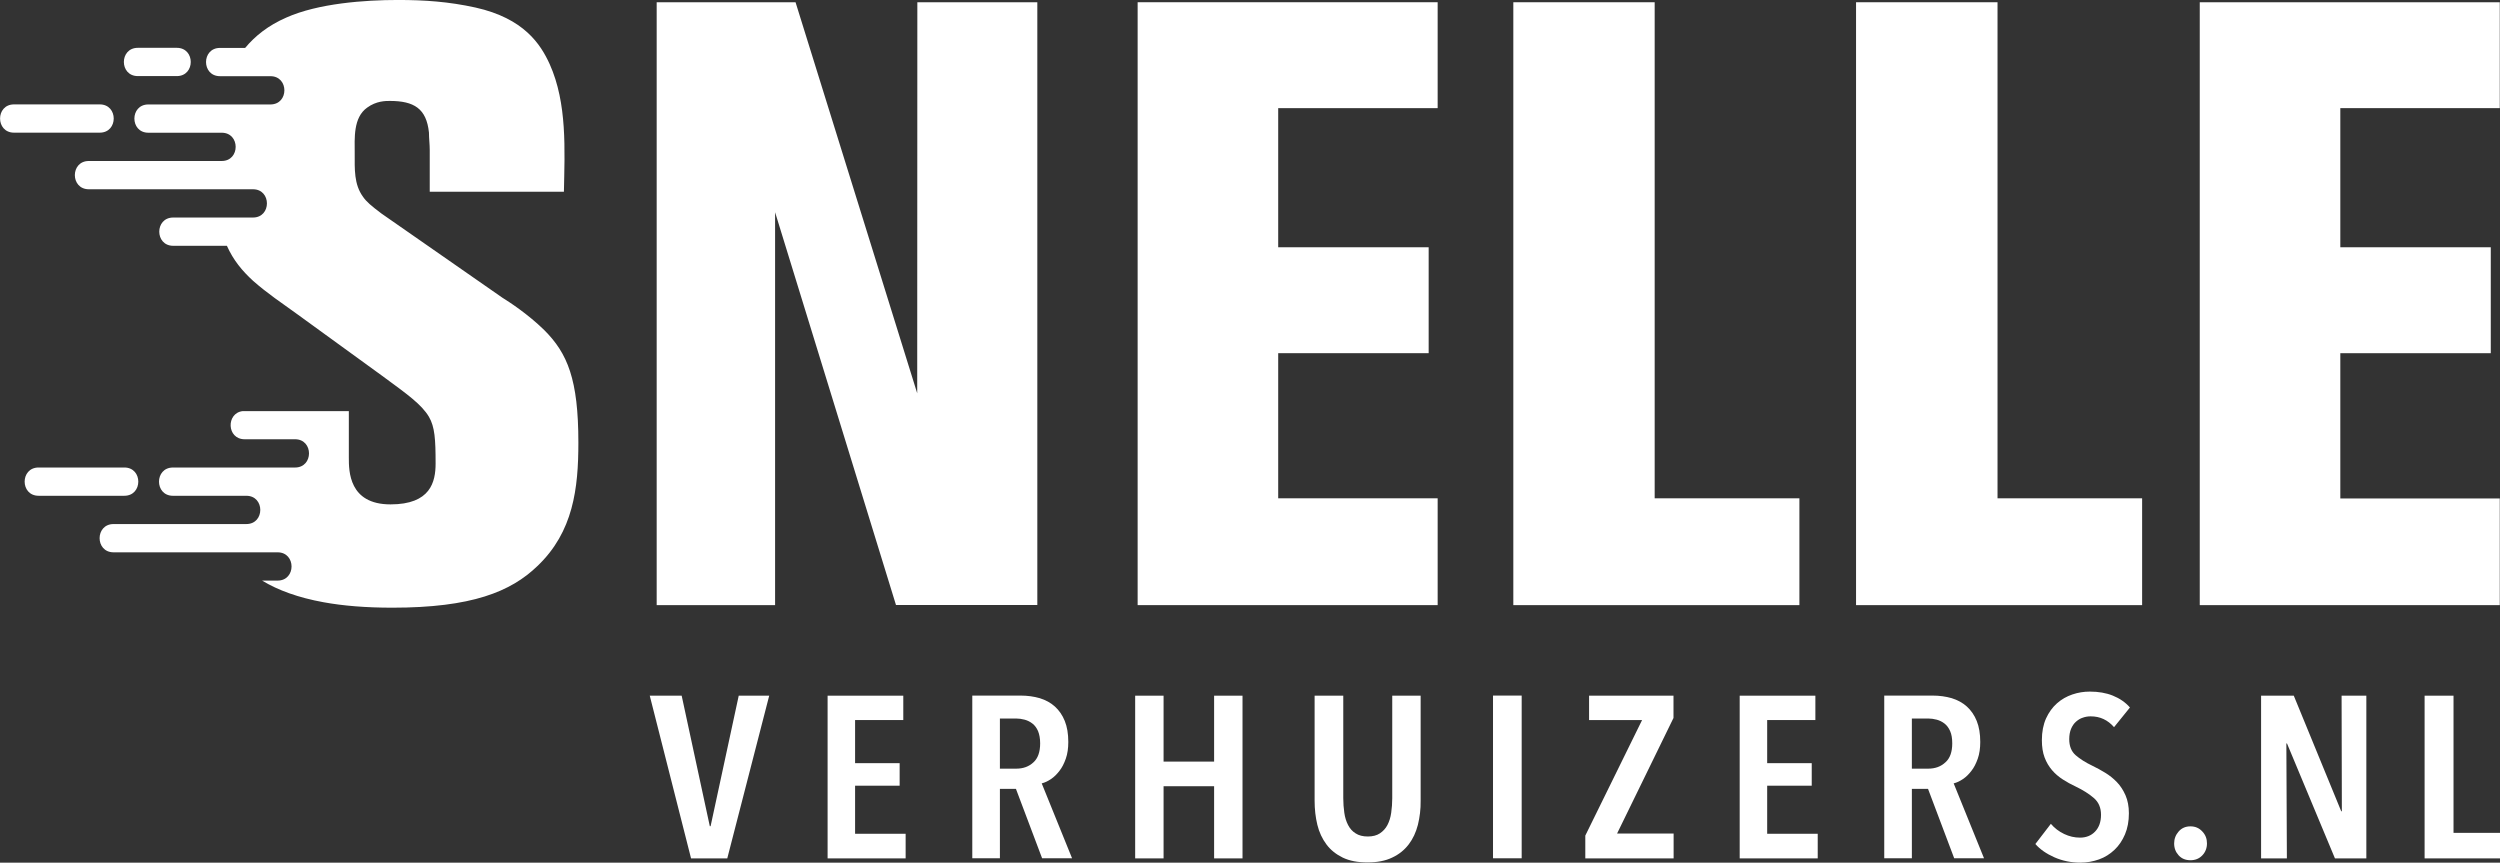
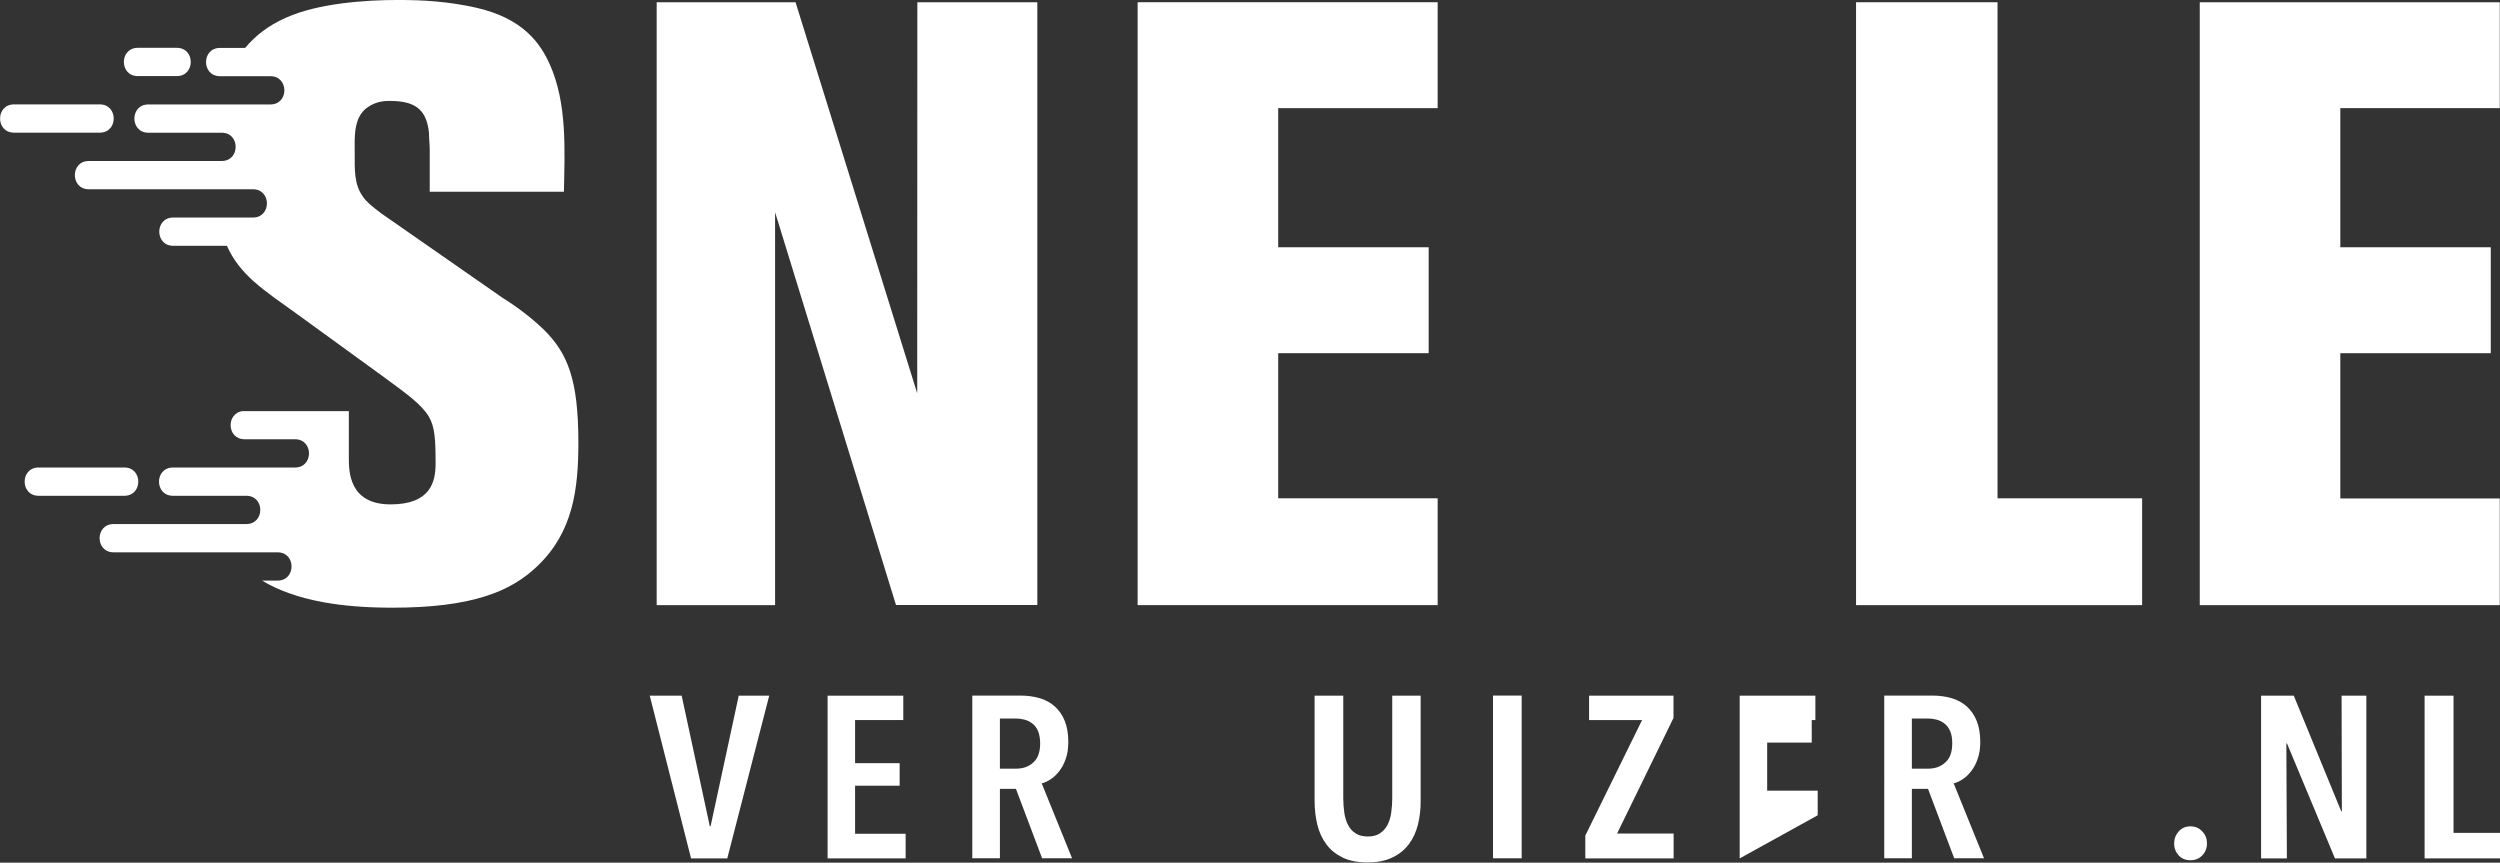
<svg xmlns="http://www.w3.org/2000/svg" id="Layer_1" x="0px" y="0px" viewBox="0 0 1919.1 662.2" style="enable-background:new 0 0 1919.1 662.2;" xml:space="preserve">
  <rect x="0" y="0" width="1919.1" height="662.2" fill="#333333" stroke="none" />
  <g transform="matrix(1,0,0,1,-1.88738e-14,-0)">
    <g transform="matrix(-1,0,0,1,6.374,60.536)">
      <path style="fill:#FFFFFF;" d="M-70.2,19.6h65.8c14.3,0,14.3,21.7,0,21.7h-65.8C-84.5,41.3-84.5,19.6-70.2,19.6" />
    </g>
    <g transform="matrix(1,0,0,1,62.811,21.812)">
      <path style="fill:#FFFFFF;" d="M43,36.6h29.9c14.3,0,14.3-21.7,0-21.7H43C28.7,14.9,28.7,36.6,43,36.6" />
    </g>
    <g transform="matrix(1,0,0,1,229.084,141.482)">
      <path style="fill:#FFFFFF;" d="M156.5,87L63.7,22.4c-7.7-5.8-11.5-9-14.1-12.8c-7-9.6-6.4-21.1-6.4-33.3c0-11.5-1.3-27.5,9.6-35.2 c7-5.1,14.1-5.1,17.3-5.1c18.6,0,28.2,5.8,30.1,24.3c0,4.5,0.6,9,0.6,13.4v32h103c0.6-32,2.6-67.8-10.9-97.9 c-7-15.4-19.8-35.2-57-43.5c-20.5-4.5-39-5.8-59.5-5.8c-25.5,0-61.3,2.6-85.7,13.5c-14,6.1-24.1,14.3-31.6,23.3h-19.3 c-14.3,0-14.3,21.7,0,21.7h38.7c14.3,0,14.3,21.7,0,21.7h-93.7c-14.3,0-14.3,21.7,0,21.7h56.3c14.3,0,14.3,21.7,0,21.7h-102 c-14.3,0-14.3,21.7,0,21.7h126c14.3,0,14.3,21.7,0,21.7h-61.2c-14.3,0-14.3,21.7,0,21.7h41.2c4.9,11,11.7,19.2,20.1,26.9 c10.9,9.6,22.4,17.3,33.9,25.6l65.3,47.4c19.2,14.1,30.1,21.8,35.8,31.4c4.5,7.7,5.1,17.3,5.1,35.8c0,14.1-3.8,31.4-34.6,31.4 c-32,0-32-25.6-32-35.8v-35.8h-81.5c-12.8,1.5-12.3,21.6,1.5,21.6h38.7c14.3,0,14.3,21.7,0,21.7h-93.7c-14.3,0-14.3,21.7,0,21.7 H-40c14.3,0,14.3,21.7,0,21.7h-101.9c-14.3,0-14.3,21.7,0,21.7H-16c14.3,0,14.3,21.7,0,21.7h-11.9c12.4,7.5,27.9,13.1,47.1,16.6 c15.2,2.8,32.8,4.2,52.9,4.2c60.8,0,90.9-12.2,111.4-32c27.5-26.2,31.4-59.5,31.4-94.7c0-48.6-8.3-68.5-26.2-86.4 C175.7,99.2,161.6,90.2,156.5,87" />
    </g>
    <g transform="matrix(-1,0,0,1,17.543,226.172)">
      <path style="fill:#FFFFFF;" d="M-77.9,132.7h65.8c14.3,0,14.3,21.7,0,21.7h-65.8C-92.2,154.4-92.2,132.7-77.9,132.7" />
    </g>
    <g transform="matrix(1,0,0,1,418.39,97.619)">
      <path style="fill:#FFFFFF;" d="M285.7,204.3L192.3-95.9H85.7v462.8h90.9V65.3l92.8,301.5h108.5V-95.9h-92.1L285.7,204.3 L285.7,204.3z" />
    </g>
    <g transform="matrix(1,0,0,1,518.897,1.015)">
      <path style="fill:#FFFFFF;" d="M354.4,463.5h230.3v-82H462.3V270.1h115.5v-81.3H462.3V82h122.4V0.7H354.4V463.5z" />
    </g>
    <g transform="matrix(1,0,0,1,754.79,276.025)">
-       <path style="fill:#FFFFFF;" d="M515.4-274.3H406.9v462.8h219.6v-82H515.4V-274.3z" />
-     </g>
+       </g>
    <g transform="matrix(1,0,0,1,911.178,276.025)">
      <path style="fill:#FFFFFF;" d="M622.2-274.3H513.6v462.8h219.6v-82h-111V-274.3z" />
    </g>
    <g transform="matrix(1,0,0,1,1140.32,227.724)">
      <path style="fill:#FFFFFF;" d="M778.6-144.7V-226H548.3v462.8h230.3v-81.9H656.2V43.4h115.5v-81.3H656.2v-106.8H778.6z" />
    </g>
    <g transform="matrix(1,0,0,1,331.682,317.335)">
      <path style="fill:#FFFFFF;" d="M226.6,341.6h-27.8l-31.7-124.9h24.5l21.6,100.2h0.6l21.6-100.2h23.4L226.6,341.6z" />
    </g>
    <g transform="matrix(1,0,0,1,377.499,317.335)">
      <path style="fill:#FFFFFF;" d="M257.8,341.6V216.7h58.1v18.7h-37v33.1h34.2v17.3h-34.2v36.9h38.8v18.9L257.8,341.6L257.8,341.6z" />
    </g>
    <g transform="matrix(1,0,0,1,474.467,369.754)">
      <path style="fill:#FFFFFF;" d="M324,200.9c0-3.8-0.6-6.9-1.6-9.4c-1.1-2.5-2.5-4.4-4.3-5.8s-3.8-2.4-6-3s-4.4-0.9-6.6-0.9h-12.4 v38.5h12.5c5.4,0,9.8-1.6,13.3-4.9C322.3,212.3,324,207.4,324,200.9 M325.5,289.1l-20.1-53.3h-12.3v53.3h-21.2V164.2h37 c5.4,0,10.3,0.7,14.8,2c4.5,1.4,8.4,3.5,11.6,6.4s5.8,6.6,7.6,11.1c1.8,4.5,2.7,9.8,2.7,16.1c0,4.8-0.6,9.1-1.9,12.8 c-1.3,3.7-2.9,6.9-4.9,9.4c-2,2.6-4.1,4.7-6.5,6.3c-2.4,1.6-4.7,2.7-7.1,3.3l23.3,57.5L325.5,289.1L325.5,289.1z" />
    </g>
    <g transform="matrix(1,0,0,1,553.803,317.335)">
-       <path style="fill:#FFFFFF;" d="M378.2,341.6v-55.4h-38.8v55.4h-21.8V216.7h21.8v50.6h38.8v-50.6H400v124.9L378.2,341.6 L378.2,341.6z" />
-     </g>
+       </g>
    <g transform="matrix(1,0,0,1,646.745,334.529)">
      <path style="fill:#FFFFFF;" d="M441.7,298.6c-1.5,5.8-3.8,10.8-7.1,15.1c-3.3,4.3-7.5,7.7-12.7,10.1c-5.2,2.5-11.5,3.7-19,3.7 c-7.4,0-13.7-1.2-18.9-3.7c-5.1-2.5-9.3-5.8-12.5-10.1s-5.6-9.3-7-15.1c-1.4-5.8-2.1-11.9-2.1-18.5v-80.6h22v78.7 c0,3.9,0.3,7.6,0.8,11.2s1.5,6.7,2.9,9.4c1.4,2.7,3.3,4.9,5.8,6.4c2.4,1.6,5.6,2.4,9.3,2.4c3.8,0,6.9-0.8,9.3-2.4 c2.4-1.6,4.4-3.7,5.8-6.4c1.4-2.7,2.4-5.8,2.9-9.4s0.8-7.3,0.8-11.2v-78.7h21.8v80.6C443.9,286.7,443.1,292.8,441.7,298.6" />
    </g>
    <g transform="matrix(1,0,0,1,0,315.45)">
      <rect x="1146.1" y="218.5" style="fill-rule:evenodd;clip-rule:evenodd;fill:#FFFFFF;" width="22" height="124.9" />
    </g>
    <g transform="matrix(1,0,0,1,723.141,317.335)">
      <path style="fill:#FFFFFF;" d="M493.8,341.6v-17.5l43.6-88.7h-40.7v-18.7h64.8v17.1l-43.3,88.7h43.4v19.1H493.8z" />
    </g>
    <g transform="matrix(1,0,0,1,793.555,317.335)">
-       <path style="fill:#FFFFFF;" d="M541.9,341.6V216.7H600v18.7h-37v33.1h34.2v17.3H563v36.9h38.8v18.9L541.9,341.6L541.9,341.6z" />
+       <path style="fill:#FFFFFF;" d="M541.9,341.6V216.7H600v18.7h-37h34.2v17.3H563v36.9h38.8v18.9L541.9,341.6L541.9,341.6z" />
    </g>
    <g transform="matrix(1,0,0,1,890.523,369.754)">
      <path style="fill:#FFFFFF;" d="M608.1,200.9c0-3.8-0.5-6.9-1.6-9.4s-2.5-4.4-4.3-5.8s-3.8-2.4-6-3s-4.4-0.9-6.6-0.9h-12.5v38.5 h12.5c5.4,0,9.8-1.6,13.3-4.9C606.4,212.3,608.1,207.4,608.1,200.9 M609.6,289.1l-20.1-53.3h-12.4v53.3h-21.2V164.2h37 c5.4,0,10.3,0.7,14.8,2c4.5,1.4,8.4,3.5,11.6,6.4c3.2,2.9,5.8,6.6,7.6,11.1s2.7,9.8,2.7,16.1c0,4.8-0.6,9.1-1.9,12.8 c-1.3,3.7-2.9,6.9-4.9,9.4c-2,2.6-4.1,4.7-6.5,6.3c-2.4,1.6-4.7,2.7-7.1,3.3l23.3,57.5L609.6,289.1L609.6,289.1z" />
    </g>
    <g transform="matrix(1,0,0,1,964.321,377.198)">
-       <path style="fill:#FFFFFF;" d="M658.5,181c-4.8-5.5-10.7-8.3-17.9-8.3c-2.1,0-4.1,0.3-6,1c-2,0.6-3.7,1.7-5.3,3.1 s-2.8,3.2-3.8,5.5c-0.9,2.2-1.4,4.9-1.4,7.9c0,5.3,1.6,9.4,4.9,12.3c3.3,2.9,7.6,5.6,13,8.2c3.2,1.5,6.4,3.3,9.7,5.3 s6.3,4.4,9,7.2c2.7,2.8,4.9,6.2,6.6,10.1c1.7,3.9,2.6,8.5,2.6,13.8c0,6.1-1,11.5-3,16.2s-4.7,8.7-8.1,11.9 c-3.4,3.2-7.3,5.7-11.8,7.3c-4.5,1.6-9.3,2.5-14.3,2.5c-7.2,0-13.9-1.4-20-4.1s-11-6.1-14.6-10.2l11.9-15.5 c2.8,3.3,6.2,5.9,10.2,7.8s8,2.8,12.2,2.8c4.6,0,8.5-1.5,11.5-4.6s4.6-7.4,4.6-12.9c0-5.4-1.8-9.7-5.5-12.9 c-3.7-3.2-8.3-6.1-13.9-8.8c-3.5-1.6-6.9-3.5-10-5.5s-5.9-4.4-8.2-7.1c-2.4-2.8-4.3-6-5.7-9.7s-2.1-8.1-2.1-13.3 c0-6.5,1.1-12,3.2-16.7c2.1-4.6,4.9-8.5,8.4-11.6s7.4-5.3,11.8-6.8c4.4-1.5,8.8-2.2,13.4-2.2c6.6,0,12.5,1,17.7,3.1 s9.6,5.1,13.1,9.1L658.5,181z" />
-     </g>
+       </g>
    <g transform="matrix(1,0,0,1,1006.76,384.642)">
      <path style="fill:#FFFFFF;" d="M687.4,262.8c0,3.6-1.2,6.7-3.6,9.2c-2.4,2.5-5.4,3.7-9.1,3.7c-3.7,0-6.7-1.2-9-3.7 s-3.5-5.5-3.5-9.2c0-3.5,1.2-6.6,3.5-9.2s5.3-3.9,9-3.9s6.7,1.3,9.1,3.9C686.3,256.2,687.4,259.3,687.4,262.8" />
    </g>
    <g transform="matrix(1,0,0,1,1065.1,317.335)">
      <path style="fill:#FFFFFF;" d="M727.3,341.6l-36.8-88.2H690l0.4,88.2h-19.8V216.7h25.1l36.4,88.7h0.5l-0.2-88.7h19v124.9 L727.3,341.6L727.3,341.6z" />
    </g>
    <g transform="matrix(1,0,0,1,1106.02,317.335)">
      <path style="fill:#FFFFFF;" d="M755.2,341.6V216.7h22.2V322h35.7v19.6H755.2z" />
    </g>
  </g>
</svg>